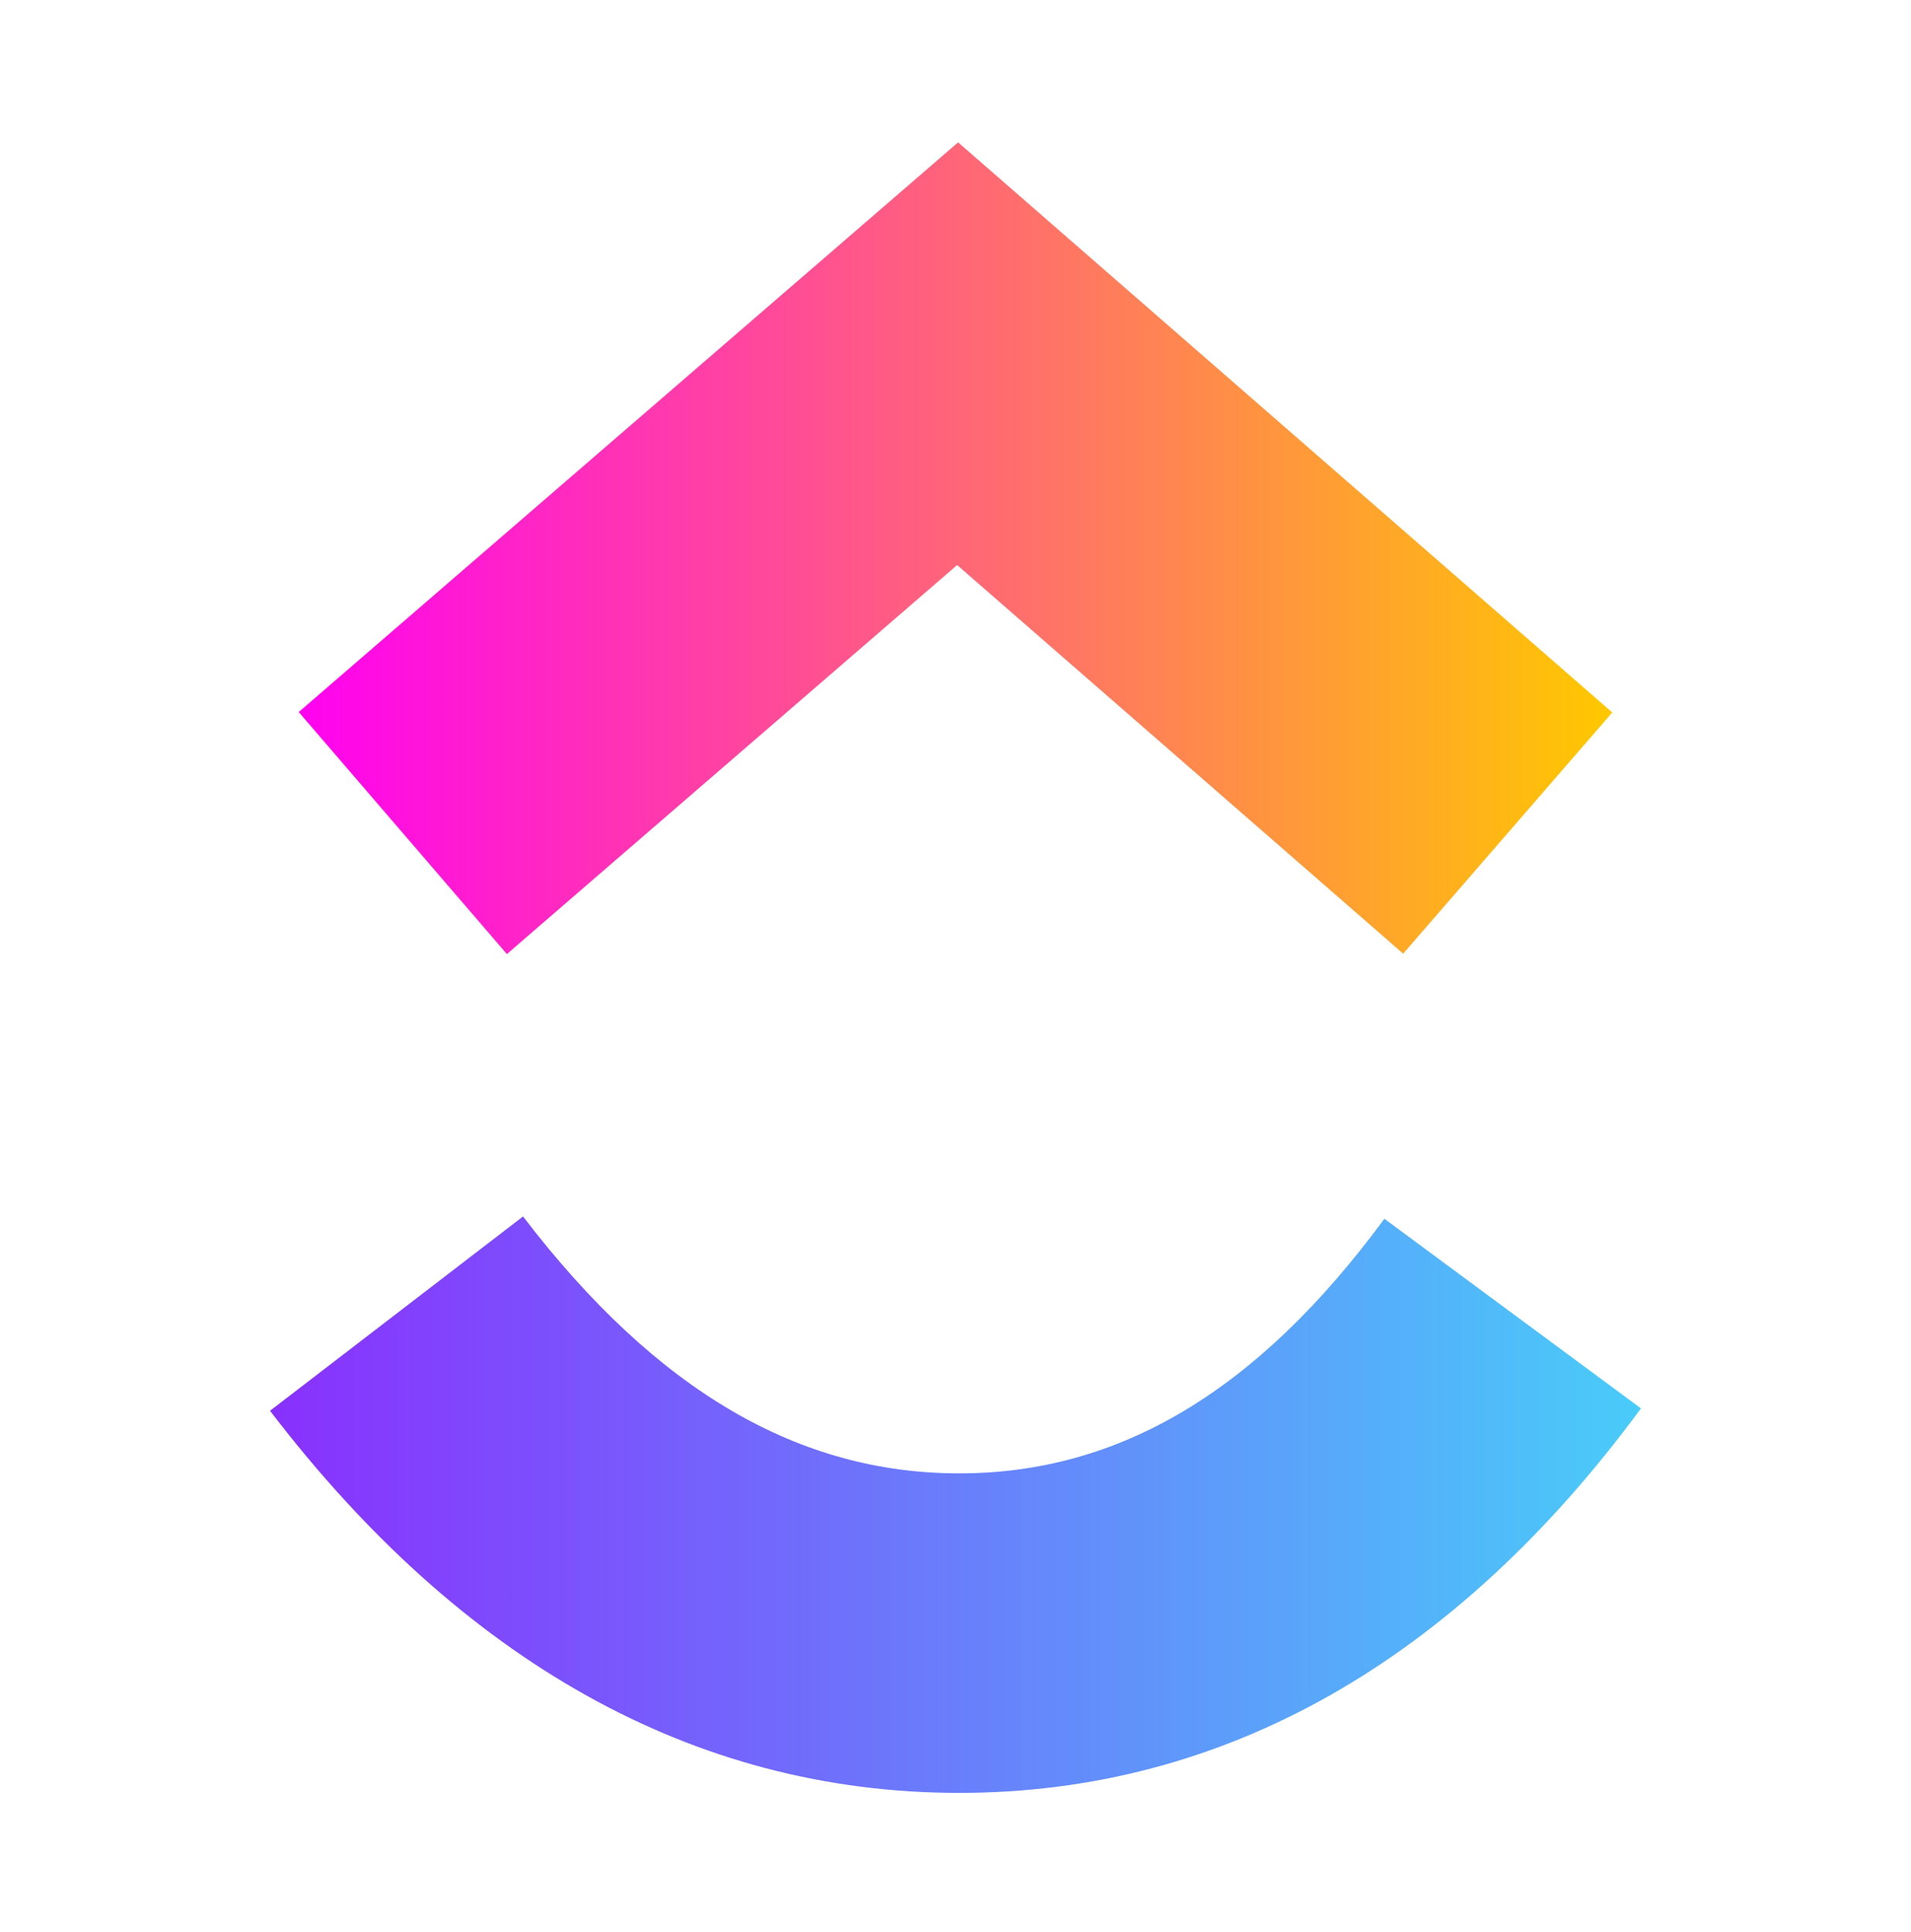
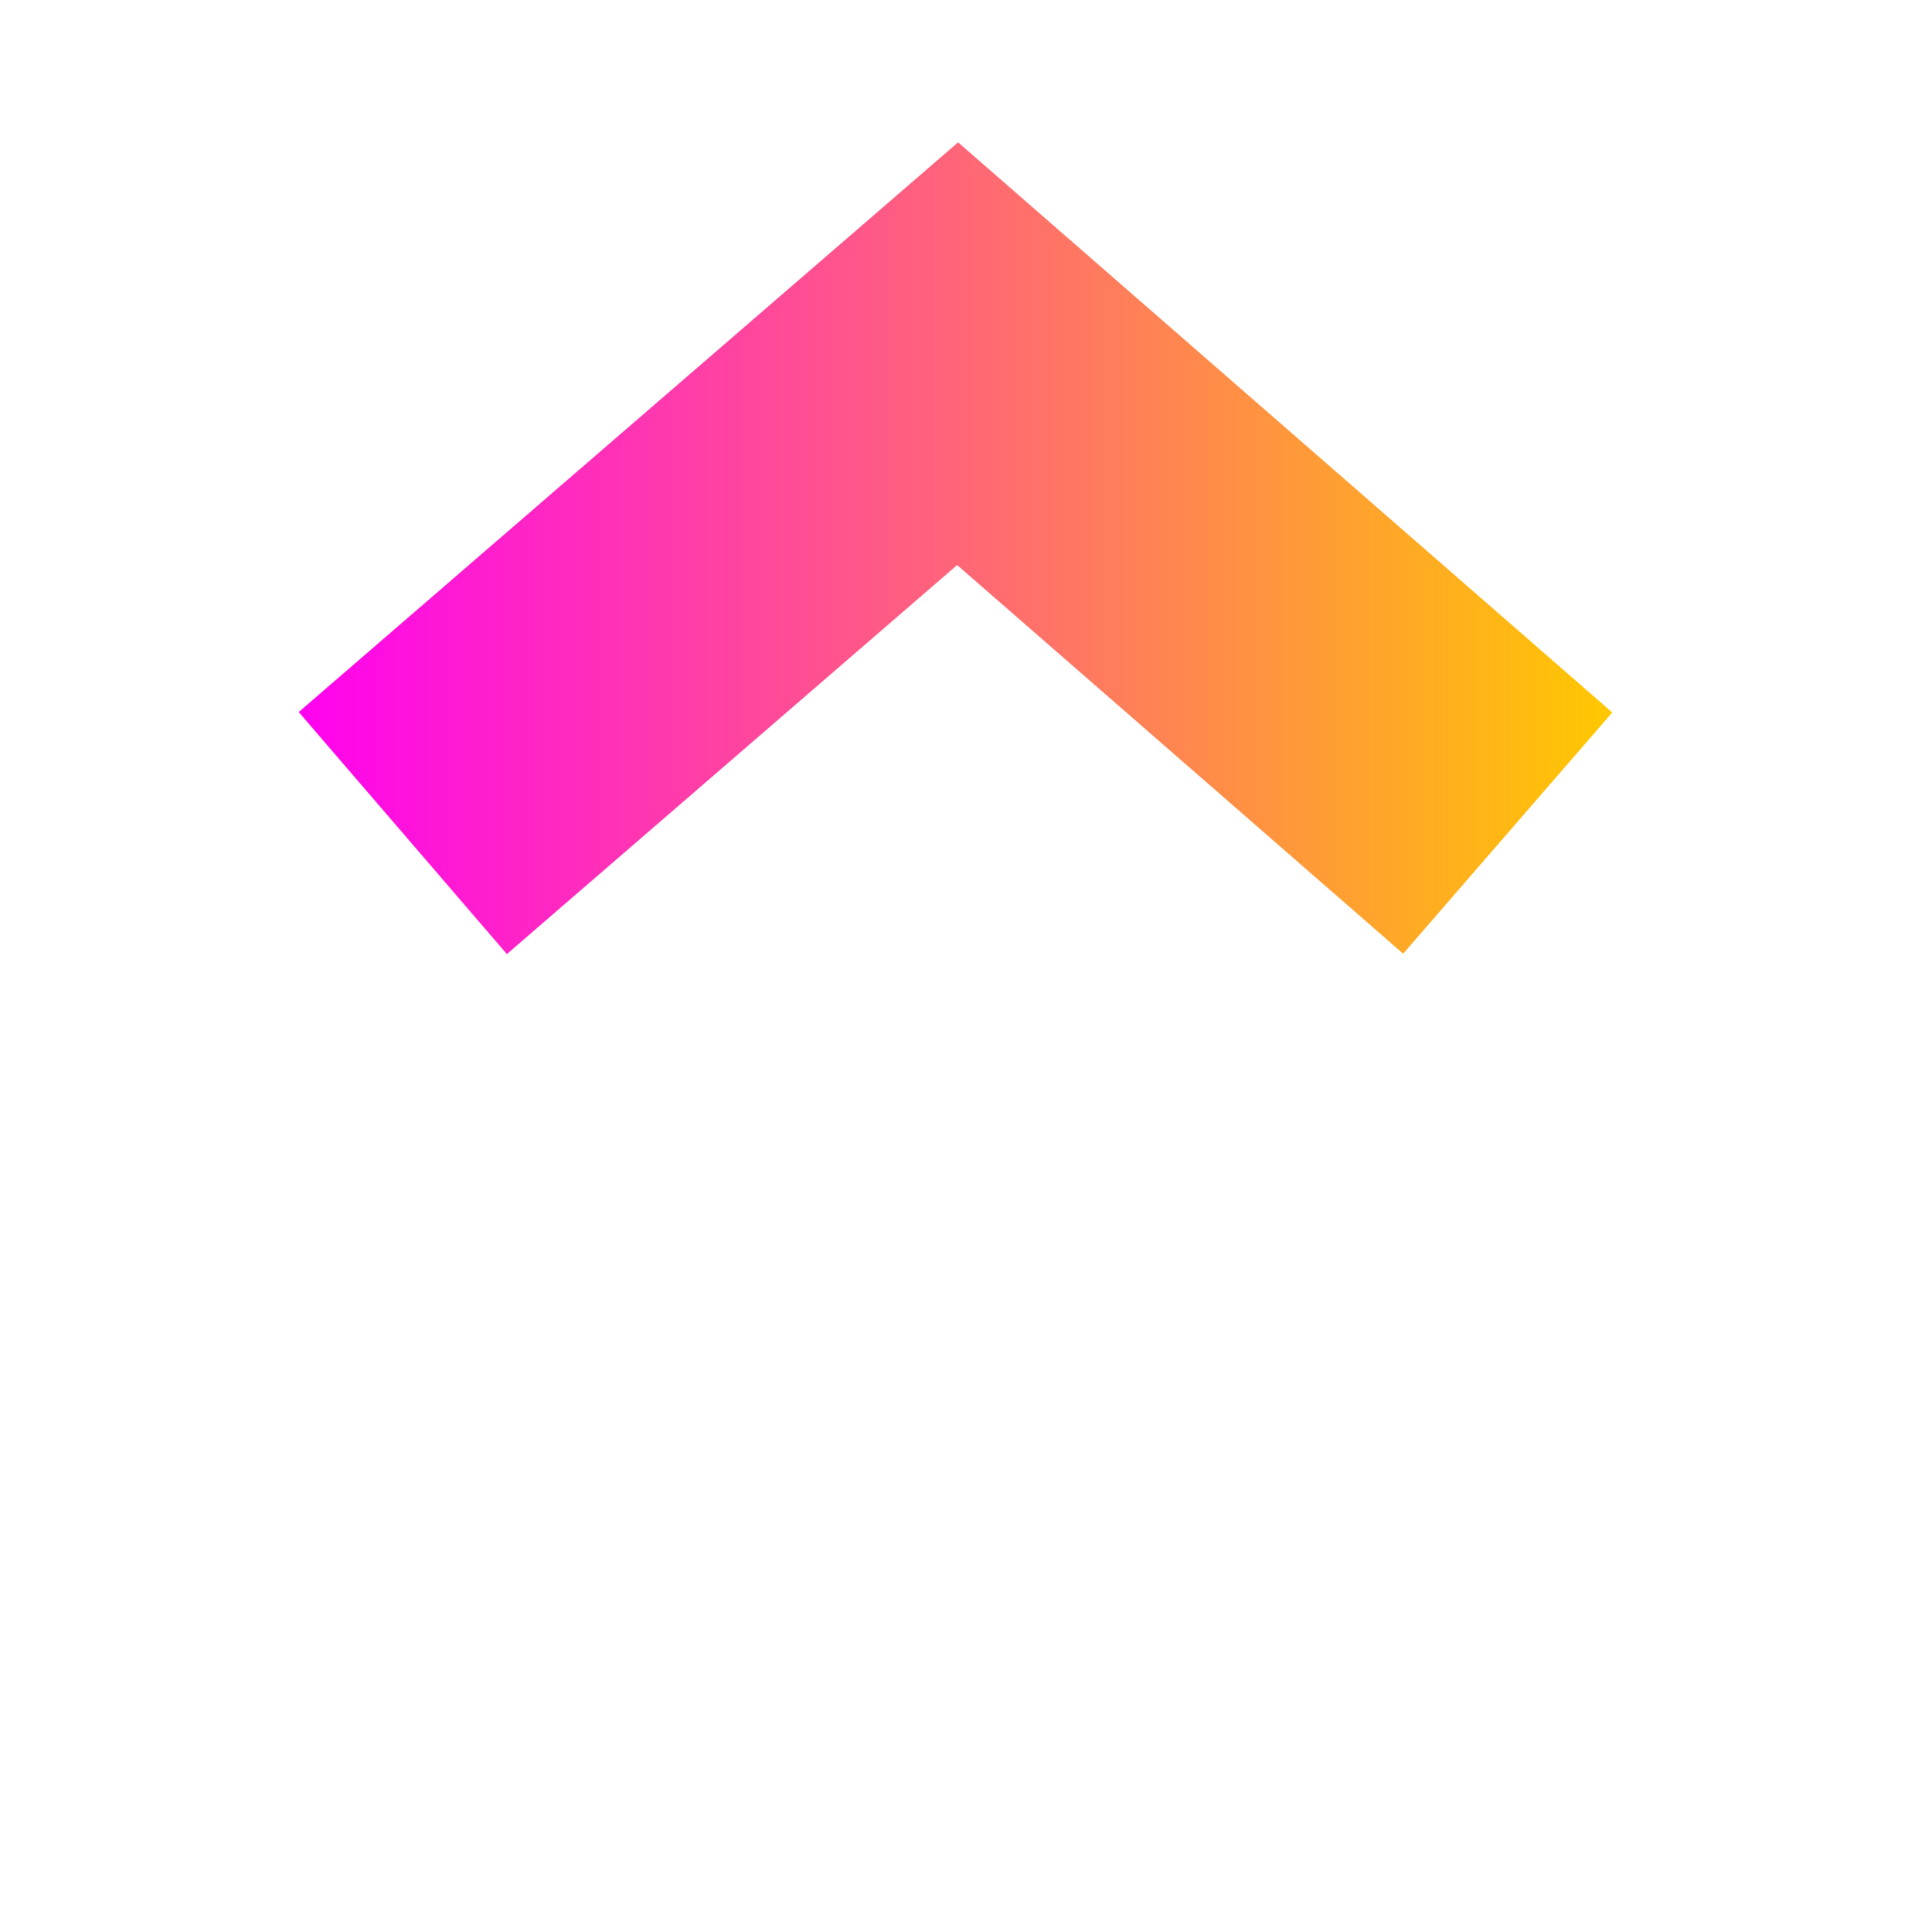
<svg xmlns="http://www.w3.org/2000/svg" width="92" height="93" viewBox="0 0 92 93" fill="none">
  <path fill-rule="evenodd" clip-rule="evenodd" d="M46.079 27.198L24.402 45.923L14.381 34.273L46.125 6.852L77.619 34.294L67.552 45.904L46.079 27.198Z" fill="url(#paint0_linear_1099_3807)" />
-   <path fill-rule="evenodd" clip-rule="evenodd" d="M13 67.905L25.18 58.552C31.651 67.016 38.524 70.919 46.177 70.919C53.789 70.919 60.468 67.062 66.647 58.663L79 67.791C70.086 79.901 59.006 86.298 46.177 86.298C33.39 86.298 22.203 79.945 13 67.905Z" fill="url(#paint1_linear_1099_3807)" />
  <defs>
    <linearGradient id="paint0_linear_1099_3807" x1="14.381" y1="33.423" x2="77.619" y2="33.423" gradientUnits="userSpaceOnUse">
      <stop stop-color="#FF02F0" />
      <stop offset="1" stop-color="#FFC800" />
    </linearGradient>
    <linearGradient id="paint1_linear_1099_3807" x1="13" y1="77.424" x2="79" y2="77.424" gradientUnits="userSpaceOnUse">
      <stop stop-color="#8930FD" />
      <stop offset="1" stop-color="#49CCF9" />
    </linearGradient>
  </defs>
</svg>